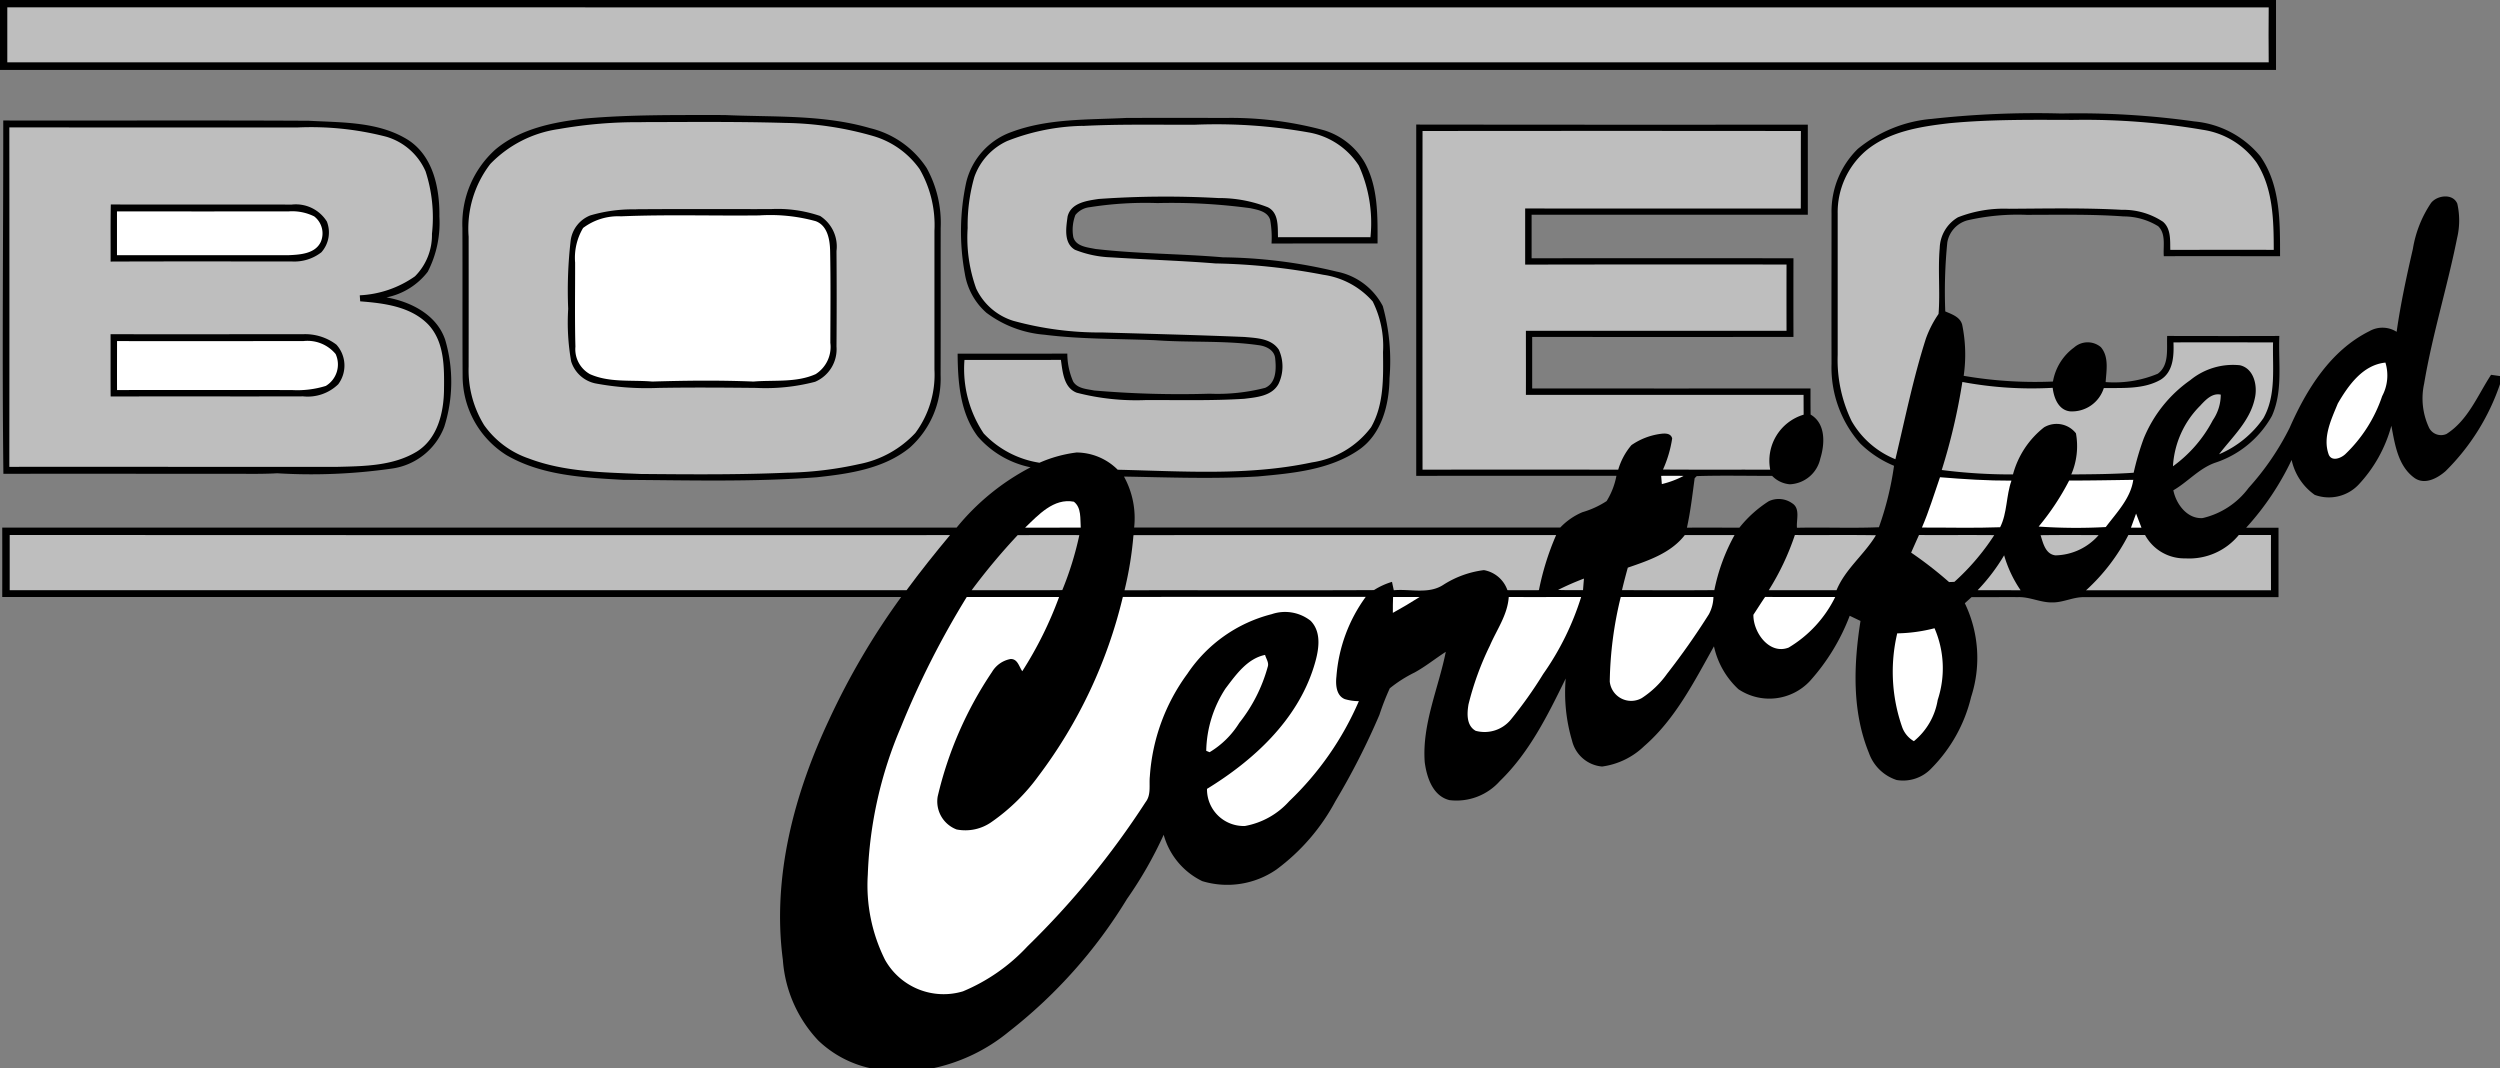
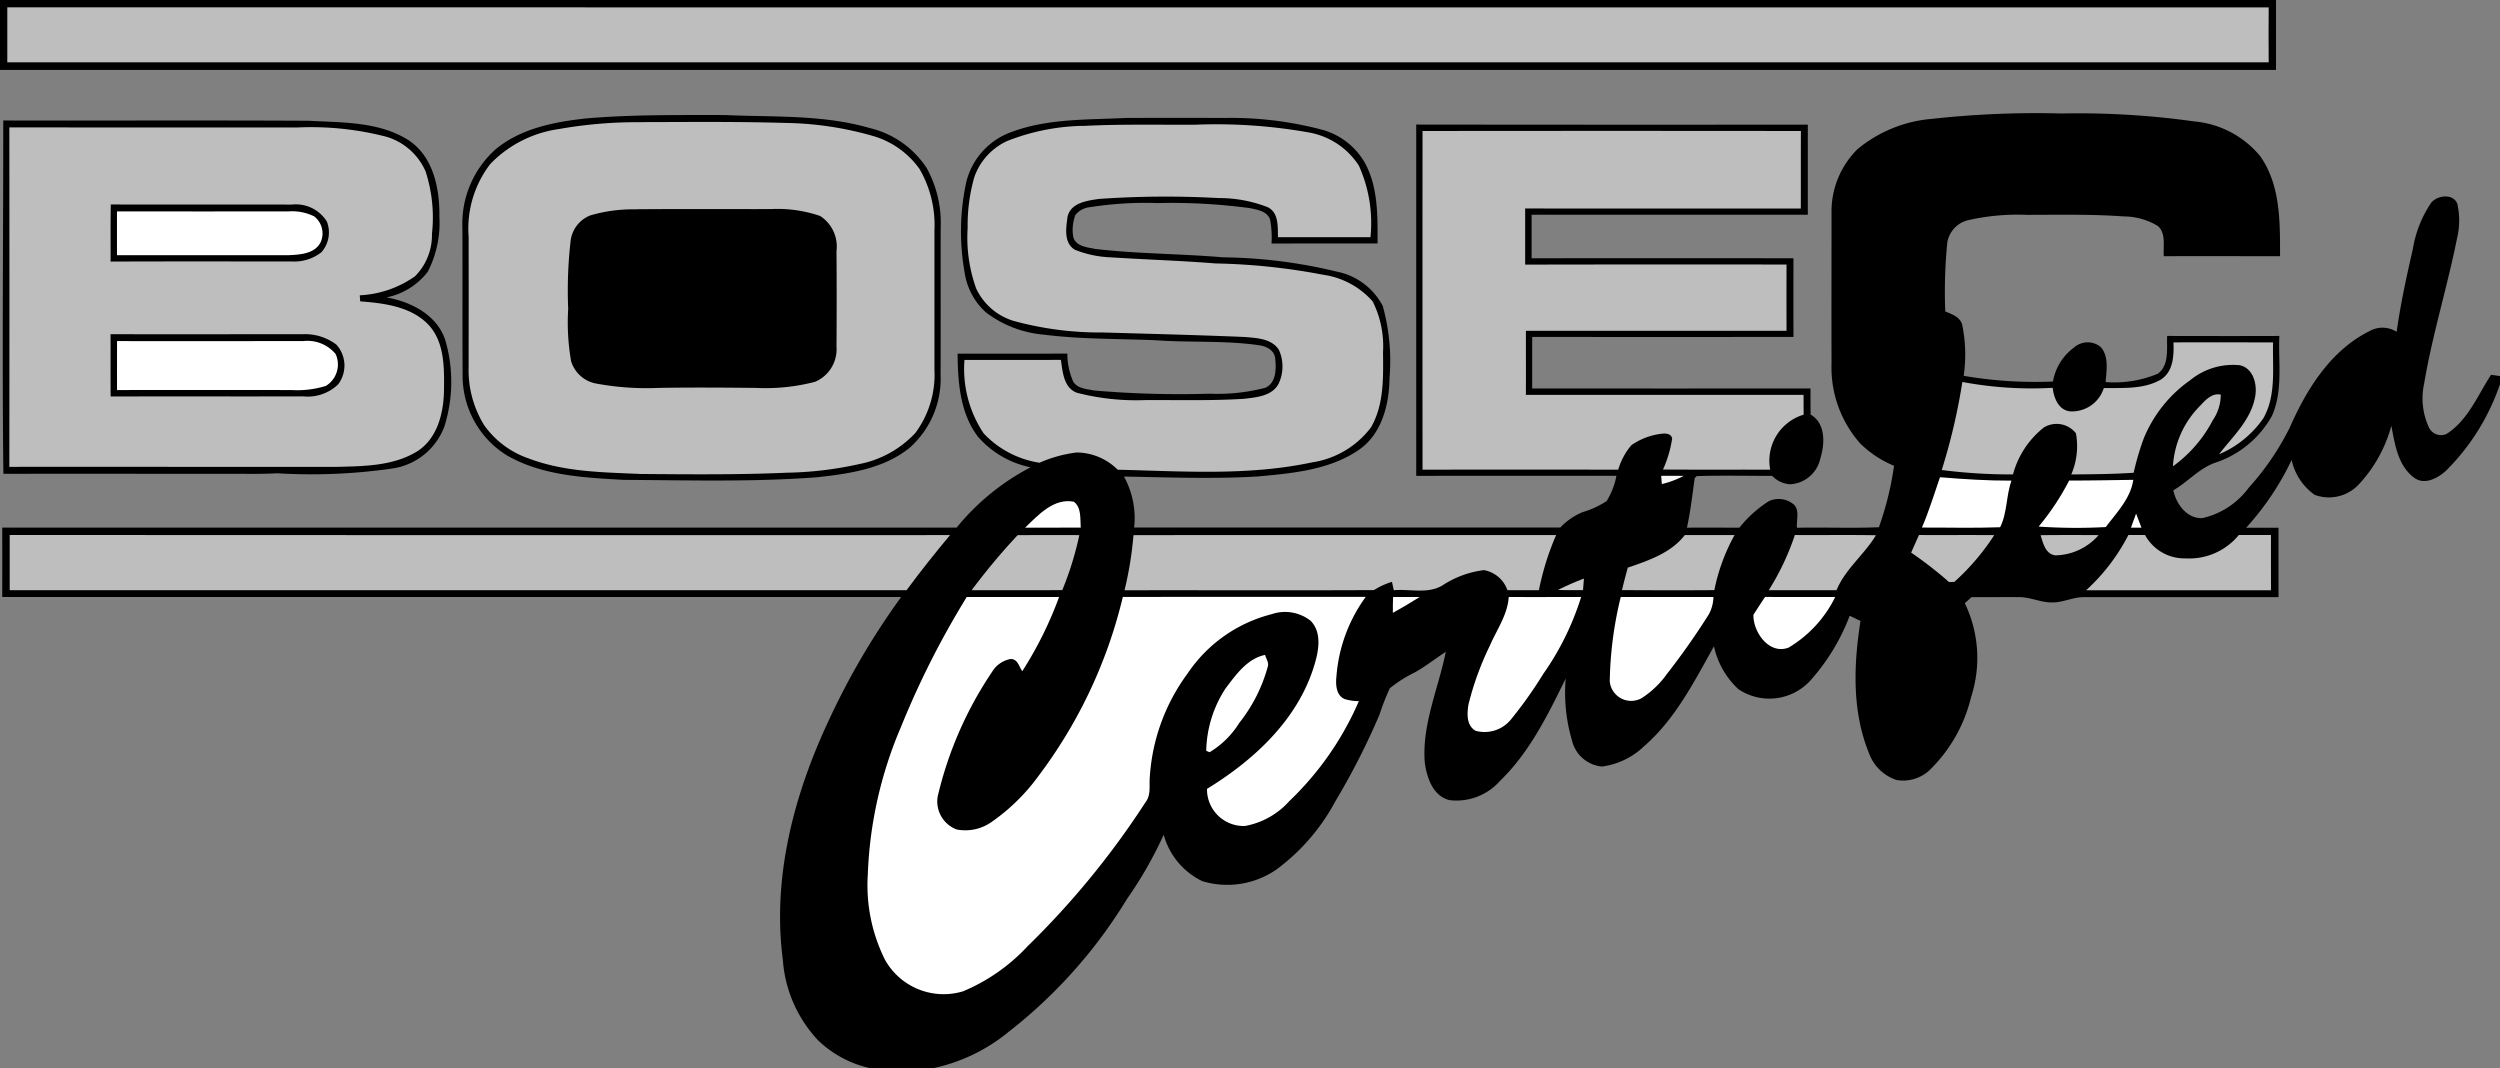
<svg xmlns="http://www.w3.org/2000/svg" width="181.878" height="77.708" viewBox="0 0 181.878 77.708">
  <rect x="0" y="0" width="181.878" height="77.708" fill="#808080" stroke="none" />
  <defs>
    <clipPath id="clip-path">
      <rect width="181.878" height="77.708" fill="none" />
    </clipPath>
  </defs>
  <g id="Logo" clip-path="url(#clip-path)">
    <path id="Tracé_1" data-name="Tracé 1" d="M-153-41H12.583q0,2.542,0,5.087-82.793-.009-165.583,0V-41Z" transform="translate(153 41)" />
    <path id="Tracé_3" data-name="Tracé 3" d="M-150.47-38.47q82.261.016,164.52.006c-.015,1.336-.011,2.669,0,4H-150.47q.009-2,0-4.009Z" transform="translate(151.001 39.001)" fill="#bebebe" />
    <path id="Tracé_4" data-name="Tracé 4" d="M-11.931-1.273a68.9,68.9,0,0,1,9.5-.4,60.624,60.624,0,0,1,9.68.578A7.029,7.029,0,0,1,12.032,1.43c1.487,2.107,1.443,4.812,1.445,7.279-2.821,0-5.639-.011-8.458,0-.059-.72.176-1.621-.41-2.182A4.824,4.824,0,0,0,2.1,5.815C-.254,5.645-2.617,5.7-4.973,5.7A16.27,16.27,0,0,0-9.268,6.1,2.016,2.016,0,0,0-10.73,7.7a35.829,35.829,0,0,0-.149,5.026c.483.208,1.082.4,1.231.972a10.8,10.8,0,0,1,.109,3.713,30.529,30.529,0,0,0,6.494.416,3.893,3.893,0,0,1,1.539-2.478,1.487,1.487,0,0,1,1.945-.025c.6.7.407,1.7.349,2.543a8.21,8.21,0,0,0,3.791-.607c.861-.628.638-1.825.685-2.749,2.72.006,5.442.011,8.161,0-.082,1.936.279,3.986-.538,5.813A7.349,7.349,0,0,1,8.739,23.74c-1.159.414-1.976,1.392-3.026,2,.2,1,1.01,2.1,2.134,2.02a5.784,5.784,0,0,0,3.346-2.2,19.471,19.471,0,0,0,2.986-4.377c1.231-2.8,2.98-5.622,5.807-7.025a1.912,1.912,0,0,1,1.972.053c.288-2.027.72-4.028,1.18-6.023a8.394,8.394,0,0,1,1.323-3.352c.445-.567,1.592-.714,1.911.053a5.52,5.52,0,0,1-.015,2.5c-.71,3.554-1.8,7.023-2.4,10.6a5.011,5.011,0,0,0,.326,3.125.977.977,0,0,0,1.3.529c1.575-1,2.264-2.81,3.245-4.305l.657.092v.565a16.227,16.227,0,0,1-3.967,6.351c-.588.515-1.491,1.008-2.233.515-1.227-.861-1.451-2.453-1.71-3.818a10.1,10.1,0,0,1-2.4,4.3,2.976,2.976,0,0,1-3.176.729,4.192,4.192,0,0,1-1.68-2.541,20.088,20.088,0,0,1-3.308,4.931c.785,0,1.569,0,2.354,0q0,2.527,0,5.051-7.066,0-14.13,0c-.794-.019-1.518.389-2.308.384-.861.025-1.655-.414-2.518-.386-1.126-.008-2.251.008-3.375,0-.166.149-.33.3-.491.445A9.174,9.174,0,0,1-9,40.779a11,11,0,0,1-2.877,5.177,2.828,2.828,0,0,1-2.539.861,3.182,3.182,0,0,1-2.014-1.959c-1.245-3.045-1.117-6.42-.617-9.613l-.785-.376a15.133,15.133,0,0,1-2.892,4.744,4.038,4.038,0,0,1-5.2.6,5.982,5.982,0,0,1-1.783-3.123c-1.443,2.573-2.816,5.3-5.08,7.265a5.46,5.46,0,0,1-3.058,1.481,2.468,2.468,0,0,1-2.188-1.886,12.3,12.3,0,0,1-.46-4.518c-1.3,2.653-2.638,5.379-4.788,7.458a4.217,4.217,0,0,1-3.669,1.39c-1.22-.3-1.657-1.67-1.8-2.768-.2-2.768,1-5.362,1.533-8.021-.767.491-1.479,1.073-2.281,1.51a9.454,9.454,0,0,0-1.794,1.145,18.47,18.47,0,0,0-.754,1.93,52.237,52.237,0,0,1-3.2,6.28,14.914,14.914,0,0,1-4.3,4.978,6.29,6.29,0,0,1-5.387.84A5.307,5.307,0,0,1-67.74,50.8a29.193,29.193,0,0,1-2.674,4.675,35.894,35.894,0,0,1-8.6,9.657,12.863,12.863,0,0,1-5.452,2.642h-4.658a7.919,7.919,0,0,1-3.74-2A9.513,9.513,0,0,1-95.446,59.9c-.792-6.013.819-12.068,3.369-17.482a53.122,53.122,0,0,1,5.24-8.917q-32.7,0-65.4,0,.006-2.527,0-5.049,34.716,0,69.435,0a17.12,17.12,0,0,1,5.379-4.385,6.9,6.9,0,0,1-3.833-2.23c-1.3-1.71-1.462-3.967-1.476-6.038,2.661,0,5.32.008,7.981-.006a5.1,5.1,0,0,0,.426,2.037c.317.517.993.54,1.525.649a72.728,72.728,0,0,0,8.4.233,13.881,13.881,0,0,0,4.041-.426c.832-.368.809-1.411.727-2.172-.076-.6-.691-.874-1.224-.935-2.491-.353-5.015-.174-7.517-.359-2.686-.109-5.385-.065-8.056-.4a8.116,8.116,0,0,1-4.213-1.6,4.809,4.809,0,0,1-1.565-2.842,16.962,16.962,0,0,1,.1-6.643A5.181,5.181,0,0,1-78.787-.336c2.648-.983,5.521-.874,8.3-1.012q3.572-.016,7.147,0a25.861,25.861,0,0,1,7.267.895,5.17,5.17,0,0,1,2.936,2.312c1.01,1.791.96,3.927.956,5.923-2.573,0-5.143,0-7.714.006a7.313,7.313,0,0,0-.1-1.728c-.191-.615-.905-.725-1.445-.844a42.661,42.661,0,0,0-6.752-.372,25.9,25.9,0,0,0-4.925.3,1.55,1.55,0,0,0-1.048.567,3.035,3.035,0,0,0-.153,1.6c.185.693,1.027.752,1.613.872,3.077.359,6.183.342,9.268.607a36.76,36.76,0,0,1,8.285,1.04A4.825,4.825,0,0,1-51.8,12.338a14.967,14.967,0,0,1,.489,5.242c-.023,1.913-.554,4.047-2.205,5.2-2.146,1.487-4.845,1.72-7.37,1.953-3.245.193-6.5.065-9.743.008a6.264,6.264,0,0,1,.739,3.709q15.5,0,31,0a4.812,4.812,0,0,1,1.617-1.119,6.572,6.572,0,0,0,1.756-.806,5.366,5.366,0,0,0,.714-1.84c-4.854,0-9.709-.006-14.565.006V-.868q14.246.019,28.489.006,0,3.276,0,6.555-10.046,0-20.095,0,0,1.581,0,3.165,9.523-.006,19.051,0-.009,2.864,0,5.725-9.5.006-19.009,0c0,1.25,0,2.5,0,3.747q10.125.009,20.248,0c0,.632,0,1.264.008,1.9,1.113.655,1.04,2.128.706,3.2a2.378,2.378,0,0,1-2.214,1.873,2.026,2.026,0,0,1-1.29-.611c-1.829,0-3.659-.042-5.486.015l-.151.151c-.164,1.2-.3,2.411-.563,3.6,1.271-.008,2.543,0,3.818,0a8.671,8.671,0,0,1,2.136-1.924,1.694,1.694,0,0,1,1.707.153c.6.376.29,1.2.344,1.779,1.987-.044,3.976.042,5.962-.038a22.7,22.7,0,0,0,1.1-4.471,7.705,7.705,0,0,1-2.459-1.623,8.345,8.345,0,0,1-2.088-5.8c-.011-3.646,0-7.29,0-10.936A6.377,6.377,0,0,1-17.241.9a9.774,9.774,0,0,1,5.309-2.176Z" transform="translate(152.4 9.93)" />
    <path id="Tracé_5" data-name="Tracé 5" d="M16.116-.9c3.371-.294,6.758-.248,10.138-.252C29.786-.99,33.4-1.2,36.831-.2a6.831,6.831,0,0,1,4.121,2.9,8.26,8.26,0,0,1,1.021,4.364c-.006,3.568.006,7.137-.006,10.7a6.721,6.721,0,0,1-2.254,5.293c-1.892,1.531-4.406,1.892-6.752,2.144-4.675.355-9.371.214-14.055.189-2.9-.164-5.956-.307-8.523-1.8a6.808,6.808,0,0,1-3.19-5.8c-.021-3.575,0-7.151-.015-10.728A7.254,7.254,0,0,1,9.589,1.346C11.408-.173,13.825-.643,16.116-.9Z" transform="translate(26.463 9.521)" />
-     <path id="Tracé_6" data-name="Tracé 6" d="M491.644.76c3-.29,6.015-.252,9.025-.244a50.836,50.836,0,0,1,9.451.718,5.878,5.878,0,0,1,3.919,2.39c1.2,1.871,1.245,4.192,1.248,6.345-2.51-.006-5.02,0-7.527,0-.017-.7.059-1.533-.531-2.044a5.218,5.218,0,0,0-3.005-.869c-2.728-.151-5.461-.092-8.191-.076a9.17,9.17,0,0,0-3.719.62,2.689,2.689,0,0,0-1.329,2.247c-.137,1.592.04,3.194-.084,4.786a7.758,7.758,0,0,0-.916,1.779c-.924,2.879-1.521,5.851-2.224,8.789a6.461,6.461,0,0,1-3.182-2.77,10.217,10.217,0,0,1-1.016-4.818c0-3.425,0-6.849,0-10.274a5.893,5.893,0,0,1,2.043-4.572c1.68-1.405,3.93-1.76,6.036-2.006Z" transform="translate(-349.869 8.208)" fill="#bebebe" />
    <path id="Tracé_7" data-name="Tracé 7" d="M-152.036.737c7.41.015,14.819-.021,22.229.019,2.447.137,5.1.05,7.248,1.407,1.823,1.191,2.285,3.53,2.258,5.561a7.757,7.757,0,0,1-.848,4.02,5.038,5.038,0,0,1-3,1.863c1.783.317,3.661,1.266,4.272,3.092a10.8,10.8,0,0,1-.069,6.324,4.782,4.782,0,0,1-3.837,3.041,41.272,41.272,0,0,1-8.321.338c-1.258.074-2.518.027-3.776.04-5.381,0-10.759-.013-16.14,0-.1-8.569-.006-17.138-.01-25.709Z" transform="translate(152.267 8.029)" />
    <path id="Tracé_8" data-name="Tracé 8" d="M21.9,1.255c3.486-.006,6.973-.044,10.459.059a24.21,24.21,0,0,1,6.458.972,6.3,6.3,0,0,1,3.318,2.39,8.155,8.155,0,0,1,1.077,4.486q0,5.044,0,10.089a7.122,7.122,0,0,1-1.388,4.618,7.556,7.556,0,0,1-4.11,2.27,26,26,0,0,1-5.238.622c-3.541.155-7.084.122-10.627.092-2.734-.122-5.551-.139-8.147-1.126A6.58,6.58,0,0,1,10.45,23.3a7.647,7.647,0,0,1-1.126-4.251q.006-4.729,0-9.459A7.706,7.706,0,0,1,10.9,4.3a8.6,8.6,0,0,1,4.975-2.539,32.905,32.905,0,0,1,6.026-.5Z" transform="translate(24.77 7.629)" fill="#bebebe" />
    <path id="Tracé_9" data-name="Tracé 9" d="M189.712,2.28c2.724-.141,5.45-.076,8.176-.09a38.335,38.335,0,0,1,8.208.552,5.465,5.465,0,0,1,3.7,2.419,10.13,10.13,0,0,1,.846,5.215q-3.365-.006-6.727,0c-.025-.76.069-1.777-.741-2.182a9.674,9.674,0,0,0-3.6-.668,69.456,69.456,0,0,0-8.7.065c-.855.128-2.023.275-2.266,1.281-.109.806-.3,1.924.536,2.417a7.763,7.763,0,0,0,2.621.55c2.531.164,5.068.239,7.6.443a46.064,46.064,0,0,1,7.855.827,5.887,5.887,0,0,1,3.587,1.941,7.284,7.284,0,0,1,.75,3.684c.019,1.842.078,3.818-.872,5.469a6.584,6.584,0,0,1-4.3,2.554c-4.641.991-9.426.641-14.132.533a4.268,4.268,0,0,0-2.989-1.254,9.618,9.618,0,0,0-2.7.746,7.054,7.054,0,0,1-4.058-2.13,8.441,8.441,0,0,1-1.4-5.349c2.338,0,4.675.008,7.015-.006.128.867.2,2.029,1.157,2.392a17.272,17.272,0,0,0,5.038.533c2.38-.008,4.763.057,7.139-.092.893-.109,2.02-.193,2.5-1.086a2.931,2.931,0,0,0,.025-2.478c-.54-.832-1.63-.855-2.512-.935-3.436-.143-6.874-.227-10.31-.326a23.76,23.76,0,0,1-6.5-.848,4.433,4.433,0,0,1-2.7-2.35,10.933,10.933,0,0,1-.62-4.4,12.784,12.784,0,0,1,.483-3.7,4.53,4.53,0,0,1,2.4-2.634,15.757,15.757,0,0,1,5.484-1.1Z" transform="translate(-110.94 6.883)" fill="#bebebe" />
    <path id="Tracé_10" data-name="Tracé 10" d="M-149.758,3.12c6.983.013,13.966,0,20.95.008a21.836,21.836,0,0,1,6.481.676,4.509,4.509,0,0,1,2.848,2.516,10.868,10.868,0,0,1,.464,4.553,4.243,4.243,0,0,1-1.235,3.083,7.6,7.6,0,0,1-4.016,1.382c.006.109.023.33.031.439,1.745.134,3.707.376,4.978,1.714,1.159,1.264,1.138,3.1,1.119,4.711-.017,1.665-.466,3.56-1.97,4.5-1.716,1.048-3.81,1.067-5.759,1.115-7.964.006-15.93-.006-23.894,0q.013-12.352,0-24.707Z" transform="translate(150.44 6.146)" fill="#bebebe" />
    <path id="Tracé_11" data-name="Tracé 11" d="M339.74,4.362q13.767-.016,27.532,0c-.01,1.88,0,3.761-.008,5.641-6.685-.006-13.368.011-20.053-.006,0,1.361,0,2.722,0,4.085q9.508-.019,19.015-.006-.006,2.41,0,4.82-9.479,0-18.961,0c0,1.552.006,3.106,0,4.66h20.2l.006,1.443A3.494,3.494,0,0,0,365.039,29c-2.6-.008-5.2.008-7.8-.01a8.626,8.626,0,0,0,.668-2.264c-.107-.42-.588-.368-.916-.321a4.858,4.858,0,0,0-2.048.809A4.864,4.864,0,0,0,353.982,29q-7.12-.009-14.237,0-.009-12.318,0-24.635Z" transform="translate(-236.254 5.169)" fill="#bebebe" />
    <path id="Tracé_12" data-name="Tracé 12" d="M-114.692,33.984c.006-1.386-.013-2.77.015-4.154,4.389.013,8.779-.006,13.166.008a2.654,2.654,0,0,1,2.554,1.235,2.178,2.178,0,0,1-.4,2.235,3.211,3.211,0,0,1-2.159.668c-4.394,0-8.785-.011-13.179.008Z" transform="translate(122.738 -14.954)" />
    <path id="Tracé_13" data-name="Tracé 13" d="M48.733,31.43c3.266-.025,6.534-.006,9.8-.011a9.531,9.531,0,0,1,3.593.5,2.639,2.639,0,0,1,1.191,2.55q.025,3.475,0,6.954a2.573,2.573,0,0,1-1.556,2.56,14.2,14.2,0,0,1-4.276.445c-2.373-.023-4.749-.042-7.122,0a20.232,20.232,0,0,1-4.589-.328,2.35,2.35,0,0,1-1.76-1.6,16.155,16.155,0,0,1-.216-3.822,31.59,31.59,0,0,1,.183-5,2.284,2.284,0,0,1,1.426-1.8,10.947,10.947,0,0,1,3.325-.439Z" transform="translate(-2.461 -16.207)" />
    <path id="Tracé_14" data-name="Tracé 14" d="M-112.48,32.22q6.25.009,12.5,0a3.6,3.6,0,0,1,1.848.365,1.564,1.564,0,0,1,.479,1.854c-.405.865-1.5.93-2.327.968q-6.25.006-12.5,0V32.22Z" transform="translate(120.99 -16.842)" fill="#fff" />
-     <path id="Tracé_15" data-name="Tracé 15" d="M49.508,33.663c3.354-.141,6.714-.029,10.073-.067a12.388,12.388,0,0,1,4.116.42c.869.328,1.029,1.367,1.046,2.18.044,2.222.021,4.446.015,6.668a2.348,2.348,0,0,1-1.065,2.277c-1.418.636-3.02.416-4.528.542-2.453-.1-4.908-.076-7.361,0-1.51-.13-3.115.095-4.536-.54a2.078,2.078,0,0,1-1.056-2c-.053-2.037-.017-4.074-.021-6.112a4.233,4.233,0,0,1,.58-2.522,4.235,4.235,0,0,1,2.739-.848Z" transform="translate(-4.35 -17.924)" fill="#fff" />
    <path id="Tracé_16" data-name="Tracé 16" d="M-114.69,74.77c4.667.008,9.333,0,14,0a3.755,3.755,0,0,1,2.428.76,2.27,2.27,0,0,1,.13,2.884,3.188,3.188,0,0,1-2.554.878c-4.665.015-9.331-.006-14,.01-.013-1.512,0-3.024-.006-4.536Z" transform="translate(122.736 -50.456)" />
    <path id="Tracé_17" data-name="Tracé 17" d="M-112.478,77.15c4.515.01,9.033,0,13.551,0a2.662,2.662,0,0,1,2.354.941,1.822,1.822,0,0,1-.714,2.321,6.956,6.956,0,0,1-2.482.3q-6.354-.006-12.706,0c-.006-1.191,0-2.38,0-3.568Z" transform="translate(120.99 -52.336)" fill="#fff" />
    <path id="Tracé_18" data-name="Tracé 18" d="M536.478,77.584c2.415-.008,4.83,0,7.246,0-.05,1.84.244,3.837-.7,5.511a7.435,7.435,0,0,1-3.23,2.629c.972-1.271,2.253-2.426,2.6-4.058.218-.9-.05-2.188-1.086-2.419a4.9,4.9,0,0,0-3.608,1.086,9.623,9.623,0,0,0-3.388,4.247,19.594,19.594,0,0,0-.729,2.487c-1.512.105-3.026.111-4.539.124a5.221,5.221,0,0,0,.34-2.991,1.789,1.789,0,0,0-2.321-.435,6.491,6.491,0,0,0-2.26,3.425,39.573,39.573,0,0,1-5.183-.321,44.1,44.1,0,0,0,1.5-6.406,27.3,27.3,0,0,0,6.572.426c.082.729.42,1.617,1.258,1.712a2.425,2.425,0,0,0,2.459-1.691c1.384-.023,2.9.1,4.142-.615.918-.578.964-1.741.928-2.709Z" transform="translate(-378.356 -52.675)" fill="#bebebe" />
-     <path id="Tracé_19" data-name="Tracé 19" d="M653.743,87.574c.767-1.317,1.815-2.808,3.463-2.974a3.192,3.192,0,0,1-.237,2.44,10.442,10.442,0,0,1-2.69,4.23c-.313.286-.966.546-1.193.034-.466-1.254.185-2.577.657-3.73Z" transform="translate(-483.664 -58.221)" fill="#fff" />
    <path id="Tracé_21" data-name="Tracé 21" d="M601.712,96.38c.378-.4.844-.895,1.458-.762a3.3,3.3,0,0,1-.578,1.861,9.631,9.631,0,0,1-2.9,3.352,6.769,6.769,0,0,1,2.025-4.45Z" transform="translate(-441.607 -66.908)" fill="#bebebe" />
    <path id="Tracé_22" data-name="Tracé 22" d="M422.43,123.812c.544,0,1.088-.01,1.632.006a6.762,6.762,0,0,1-1.584.594c-.015-.2-.031-.4-.048-.6Z" transform="translate(-301.578 -89.194)" fill="#f6f6f6" />
    <path id="Tracé_23" data-name="Tracé 23" d="M512.75,127.971c.517-1.191.886-2.438,1.315-3.661,1.729.143,3.459.254,5.2.248-.395,1.1-.3,2.352-.825,3.39-1.894.071-3.793.017-5.687.023Z" transform="translate(-372.928 -89.591)" fill="#fff" />
    <path id="Tracé_24" data-name="Tracé 24" d="M555.4,125.263c1.556,0,3.11-.029,4.665-.053-.189,1.346-1.212,2.388-2,3.436a39.461,39.461,0,0,1-4.883-.036,18.365,18.365,0,0,0,2.218-3.348Z" transform="translate(-404.867 -90.302)" fill="#fff" />
    <path id="Tracé_25" data-name="Tracé 25" d="M202.09,134.529c.958-.92,2.083-2.172,3.549-1.89.565.435.452,1.252.5,1.882-1.35.013-2.7,0-4.047.008Z" transform="translate(-127.514 -96.139)" fill="#fff" />
    <path id="Tracé_26" data-name="Tracé 26" d="M585.532,136.89c.126.344.26.685.393,1.027-.256,0-.512,0-.764,0,.118-.342.244-.683.372-1.023Z" transform="translate(-430.131 -99.529)" fill="#fff" />
    <path id="Tracé_27" data-name="Tracé 27" d="M-149.64,144.32q34.206.019,68.41.008c-1.09,1.308-2.153,2.638-3.163,4.009q-32.625,0-65.247,0,0-2.01,0-4.02Z" transform="translate(150.346 -105.399)" fill="#bebebe" />
    <path id="Tracé_28" data-name="Tracé 28" d="M186.938,144.342c1.5,0,2.989-.008,4.484,0a23.45,23.45,0,0,1-1.239,4c-2.2.019-4.4.006-6.593.006a46.212,46.212,0,0,1,3.348-4.007Z" transform="translate(-112.899 -105.412)" fill="#bebebe" />
    <path id="Tracé_29" data-name="Tracé 29" d="M237.171,144.343c10.251-.019,20.5,0,30.753-.008a19.519,19.519,0,0,0-1.252,4.009c-.764.006-1.529.008-2.293,0a2.22,2.22,0,0,0-1.71-1.458,7.086,7.086,0,0,0-2.957,1.073c-1.071.7-2.407.279-3.6.391-.031-.153-.1-.458-.128-.611a5.222,5.222,0,0,0-1.313.6c-6.049.031-12.1,0-18.148.013a26.1,26.1,0,0,0,.651-4.005Z" transform="translate(-154.713 -105.409)" fill="#bebebe" />
    <path id="Tracé_30" data-name="Tracé 30" d="M413.43,144.34c1.206,0,2.411,0,3.619,0a13.856,13.856,0,0,0-1.47,4.005c-2.239.019-4.48.01-6.719,0,.128-.548.273-1.092.422-1.634,1.5-.517,3.14-1.063,4.148-2.373Z" transform="translate(-290.858 -105.413)" fill="#bebebe" />
    <path id="Tracé_31" data-name="Tracé 31" d="M461.595,144.329c1.966.015,3.93-.019,5.893.017-.846,1.413-2.233,2.455-2.867,4-1.644,0-3.287,0-4.931,0a18.639,18.639,0,0,0,1.9-4.014Z" transform="translate(-331.012 -105.406)" fill="#bebebe" />
    <path id="Tracé_32" data-name="Tracé 32" d="M509.591,144.33c1.825.01,3.65-.008,5.475.008a16.889,16.889,0,0,1-2.9,3.4l-.388.015a28.317,28.317,0,0,0-2.758-2.142c.187-.428.38-.857.571-1.283Z" transform="translate(-369.982 -105.407)" fill="#bebebe" />
    <path id="Tracé_33" data-name="Tracé 33" d="M553.86,144.343c1.407-.019,2.816-.013,4.224-.006a4.282,4.282,0,0,1-3.14,1.474c-.733-.086-.9-.89-1.084-1.468Z" transform="translate(-405.405 -105.407)" fill="#bebebe" />
    <path id="Tracé_34" data-name="Tracé 34" d="M572.669,144.322h1.218a3.259,3.259,0,0,0,2.942,1.7,4.66,4.66,0,0,0,3.877-1.7c.779,0,1.56,0,2.342,0-.006,1.342,0,2.682,0,4.022q-6.726-.009-13.454,0a14.2,14.2,0,0,0,3.079-4.022Z" transform="translate(-417.831 -105.399)" fill="#bebebe" />
-     <path id="Tracé_35" data-name="Tracé 35" d="M532.06,153.887a13.809,13.809,0,0,0,1.926-2.537,8.828,8.828,0,0,0,1.2,2.545c-1.042-.006-2.083,0-3.123-.008Z" transform="translate(-388.183 -110.952)" fill="#bebebe" />
    <path id="Tracé_36" data-name="Tracé 36" d="M386.69,160.247a19.852,19.852,0,0,1,1.888-.827c-.023.279-.046.561-.067.84-.607,0-1.214.01-1.821-.013Z" transform="translate(-273.344 -117.328)" fill="#c7c7c7" />
    <path id="Tracé_37" data-name="Tracé 37" d="M329.493,165.8c.645.006,1.287,0,1.932,0-.636.407-1.287.79-1.949,1.155,0-.386,0-.771.017-1.155Z" transform="translate(-228.145 -122.368)" fill="#fff" />
    <path id="Tracé_38" data-name="Tracé 38" d="M154.82,165.8q3.358,0,6.714,0a27.668,27.668,0,0,1-2.678,5.4c-.239-.338-.342-.918-.863-.886a1.984,1.984,0,0,0-1.338.939,27.339,27.339,0,0,0-3.953,9.06,2.179,2.179,0,0,0,1.378,2.4,3.305,3.305,0,0,0,2.564-.561,14.315,14.315,0,0,0,3.392-3.333,35.163,35.163,0,0,0,6.135-13.021c5.891-.013,11.782,0,17.673-.008a11.262,11.262,0,0,0-2.132,5.778c-.067.59-.029,1.4.607,1.661a3.629,3.629,0,0,0,1.023.149,22.21,22.21,0,0,1-5.068,7.281,5.675,5.675,0,0,1-3.215,1.8,2.667,2.667,0,0,1-2.764-2.7c3.383-2.073,6.546-4.975,7.767-8.865.336-1.065.645-2.464-.225-3.36a3.007,3.007,0,0,0-2.833-.485,10.483,10.483,0,0,0-6.135,4.335,14.181,14.181,0,0,0-2.732,7.46c-.069.63.111,1.338-.309,1.878a60.748,60.748,0,0,1-8.6,10.5,13.5,13.5,0,0,1-4.69,3.268,4.886,4.886,0,0,1-5.671-2.3,12.135,12.135,0,0,1-1.25-6.183,29.945,29.945,0,0,1,2.4-10.719,63.312,63.312,0,0,1,4.8-9.489Z" transform="translate(-84.484 -122.368)" fill="#fff" />
    <path id="Tracé_39" data-name="Tracé 39" d="M356.985,169.37c.5-1.176,1.3-2.256,1.386-3.57,1.756.008,3.512,0,5.267,0a20.088,20.088,0,0,1-2.762,5.605,30.678,30.678,0,0,1-2.356,3.318,2.473,2.473,0,0,1-2.554.813c-.683-.378-.634-1.262-.523-1.924a21.448,21.448,0,0,1,1.542-4.247Z" transform="translate(-248.608 -122.368)" fill="#fff" />
    <path id="Tracé_40" data-name="Tracé 40" d="M404.617,171.931a27.355,27.355,0,0,1,.8-6.131c2.247.006,4.494,0,6.742,0a2.772,2.772,0,0,1-.334,1.262,52.779,52.779,0,0,1-3.039,4.324,6.8,6.8,0,0,1-1.836,1.766,1.565,1.565,0,0,1-2.335-1.227Z" transform="translate(-287.505 -122.368)" fill="#fff" />
    <path id="Tracé_41" data-name="Tracé 41" d="M454.369,167.078c.286-.431.559-.872.853-1.3,1.7.017,3.4,0,5.1.006a8.774,8.774,0,0,1-3.392,3.682c-1.411.54-2.583-1.117-2.56-2.39Z" transform="translate(-326.808 -122.352)" fill="#fff" />
-     <path id="Tracé_42" data-name="Tracé 42" d="M502.972,177a11.51,11.51,0,0,0,2.713-.372,7.332,7.332,0,0,1,.231,5.217,4.882,4.882,0,0,1-1.733,3,1.939,1.939,0,0,1-.846-1.006,12.171,12.171,0,0,1-.365-6.842Z" transform="translate(-364.946 -130.923)" fill="#fff" />
    <path id="Tracé_43" data-name="Tracé 43" d="M266.225,188.288c.752-.991,1.569-2.159,2.867-2.428.074.286.3.565.191.872a11.388,11.388,0,0,1-2.069,4.077,6.421,6.421,0,0,1-2.159,2.13l-.244-.1a8.577,8.577,0,0,1,1.413-4.551Z" transform="translate(-177.056 -138.215)" fill="#fff" />
  </g>
</svg>